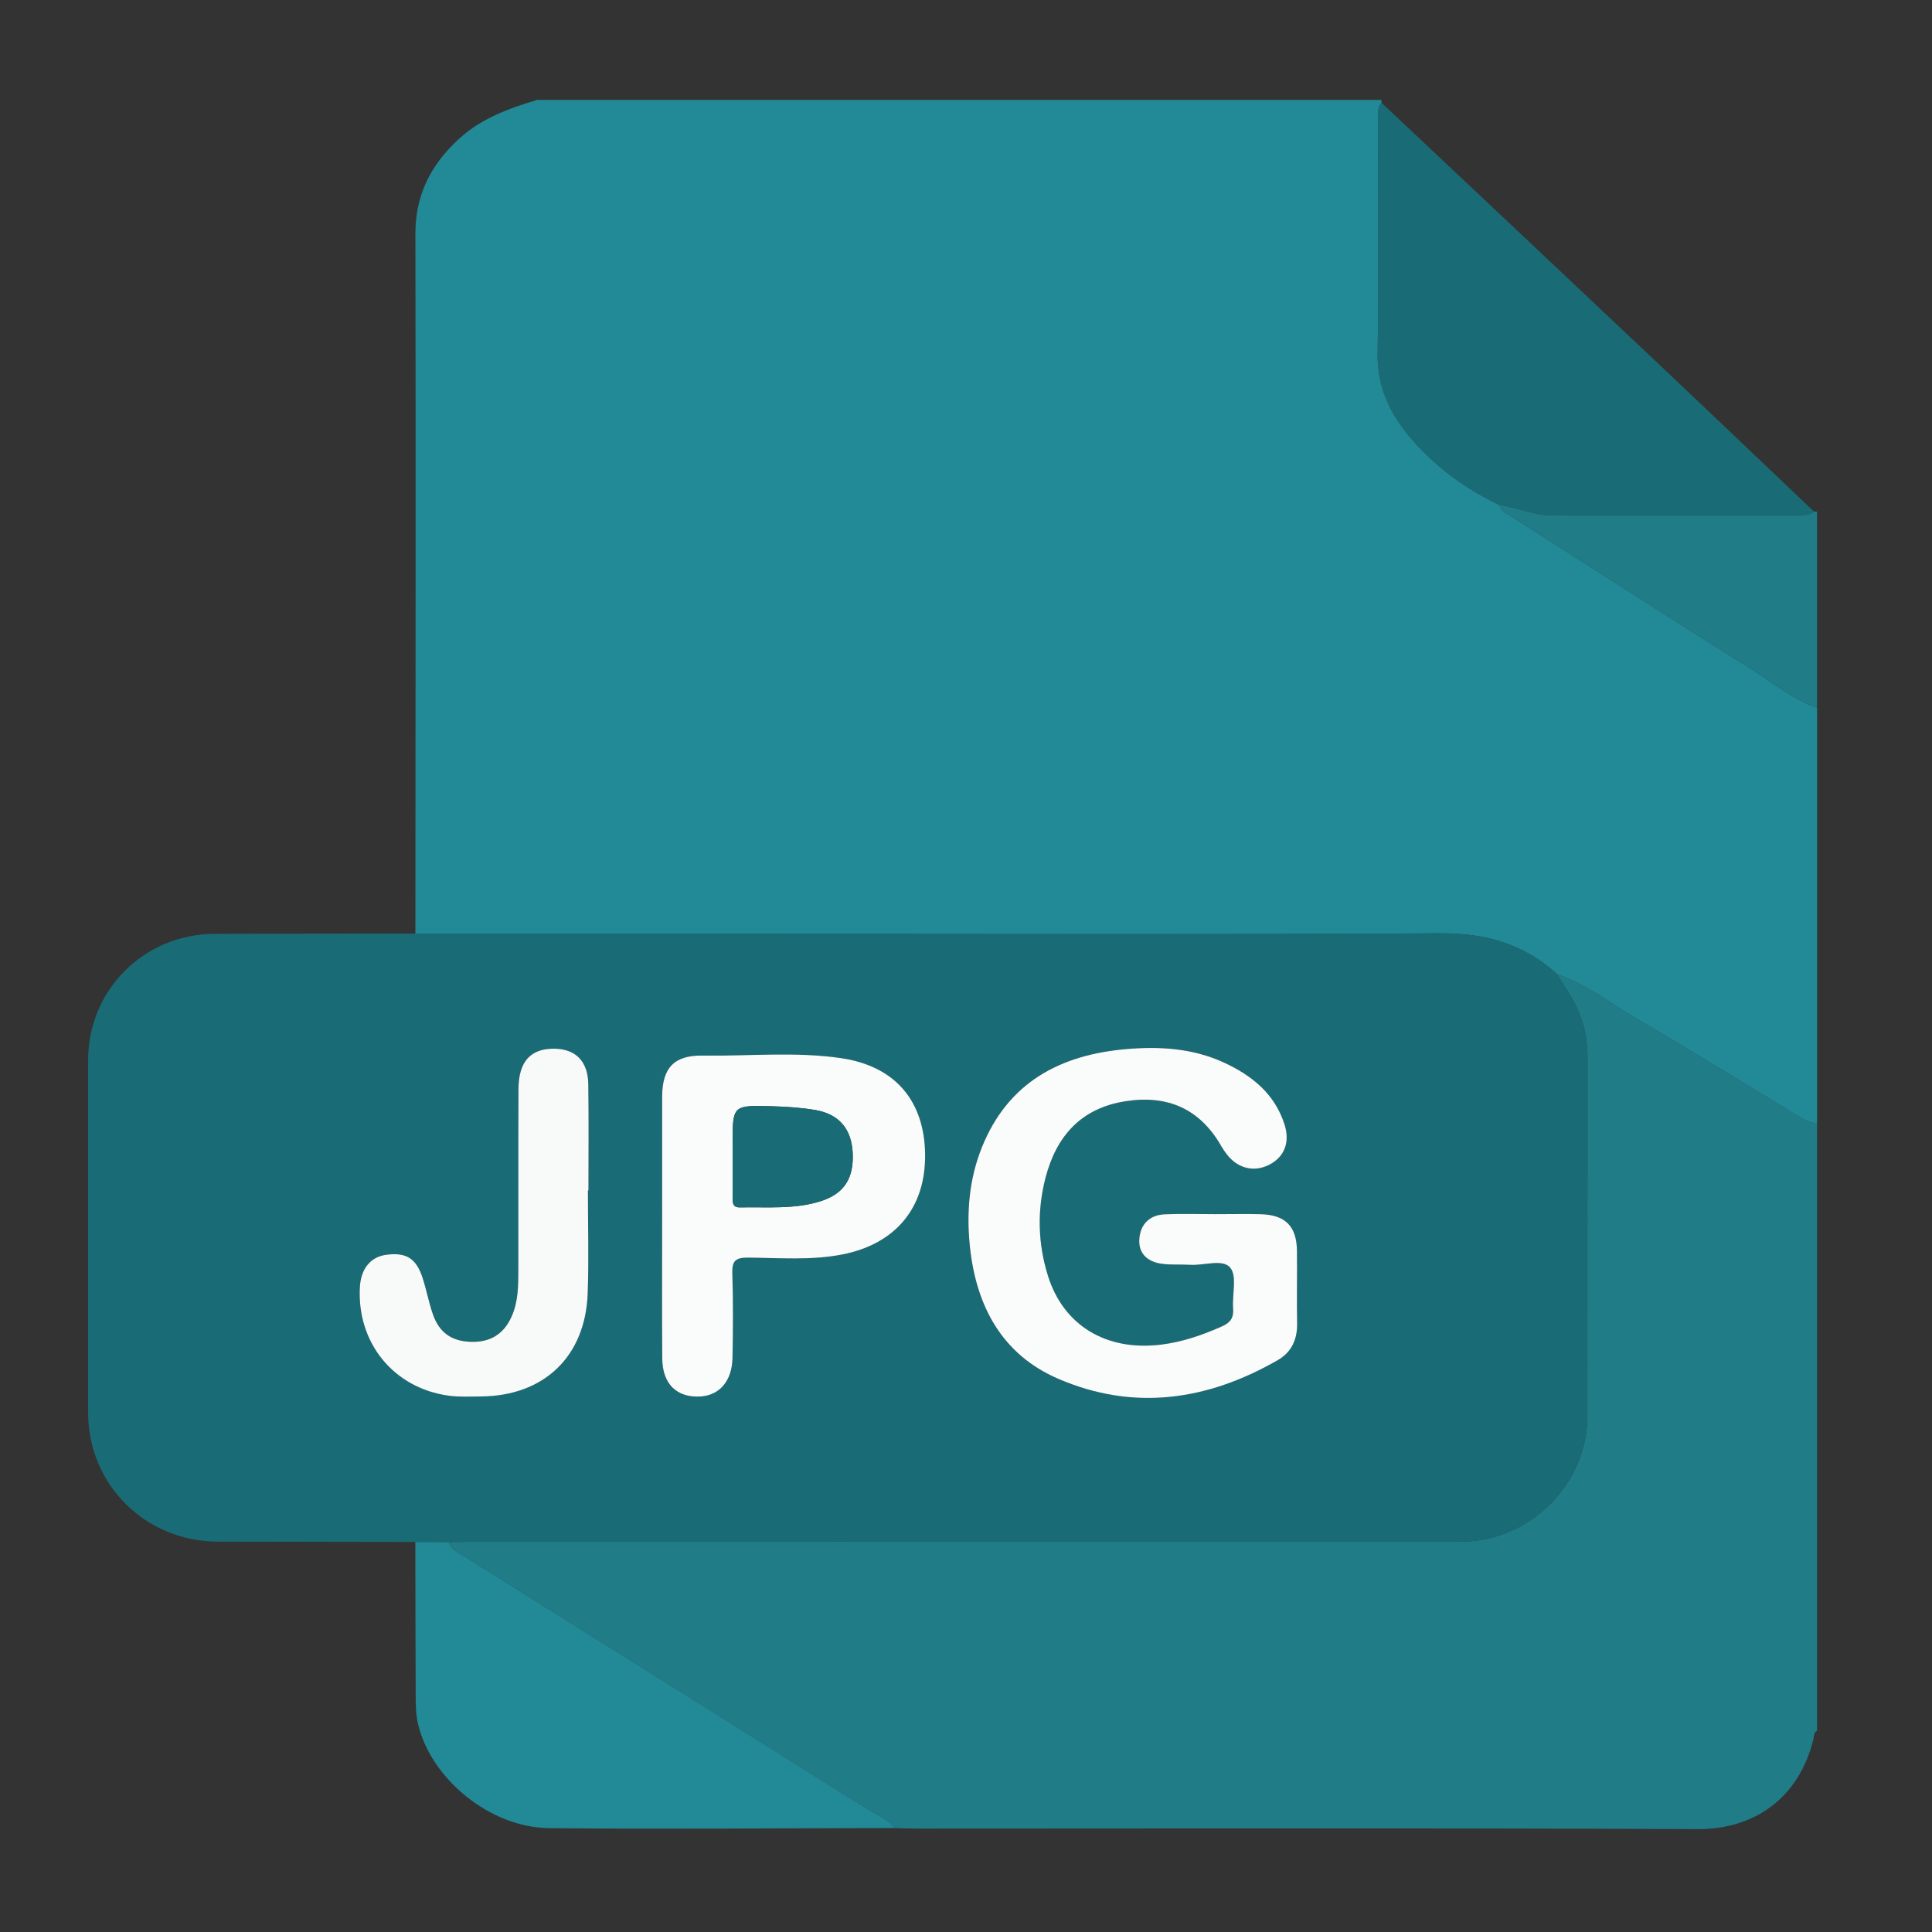
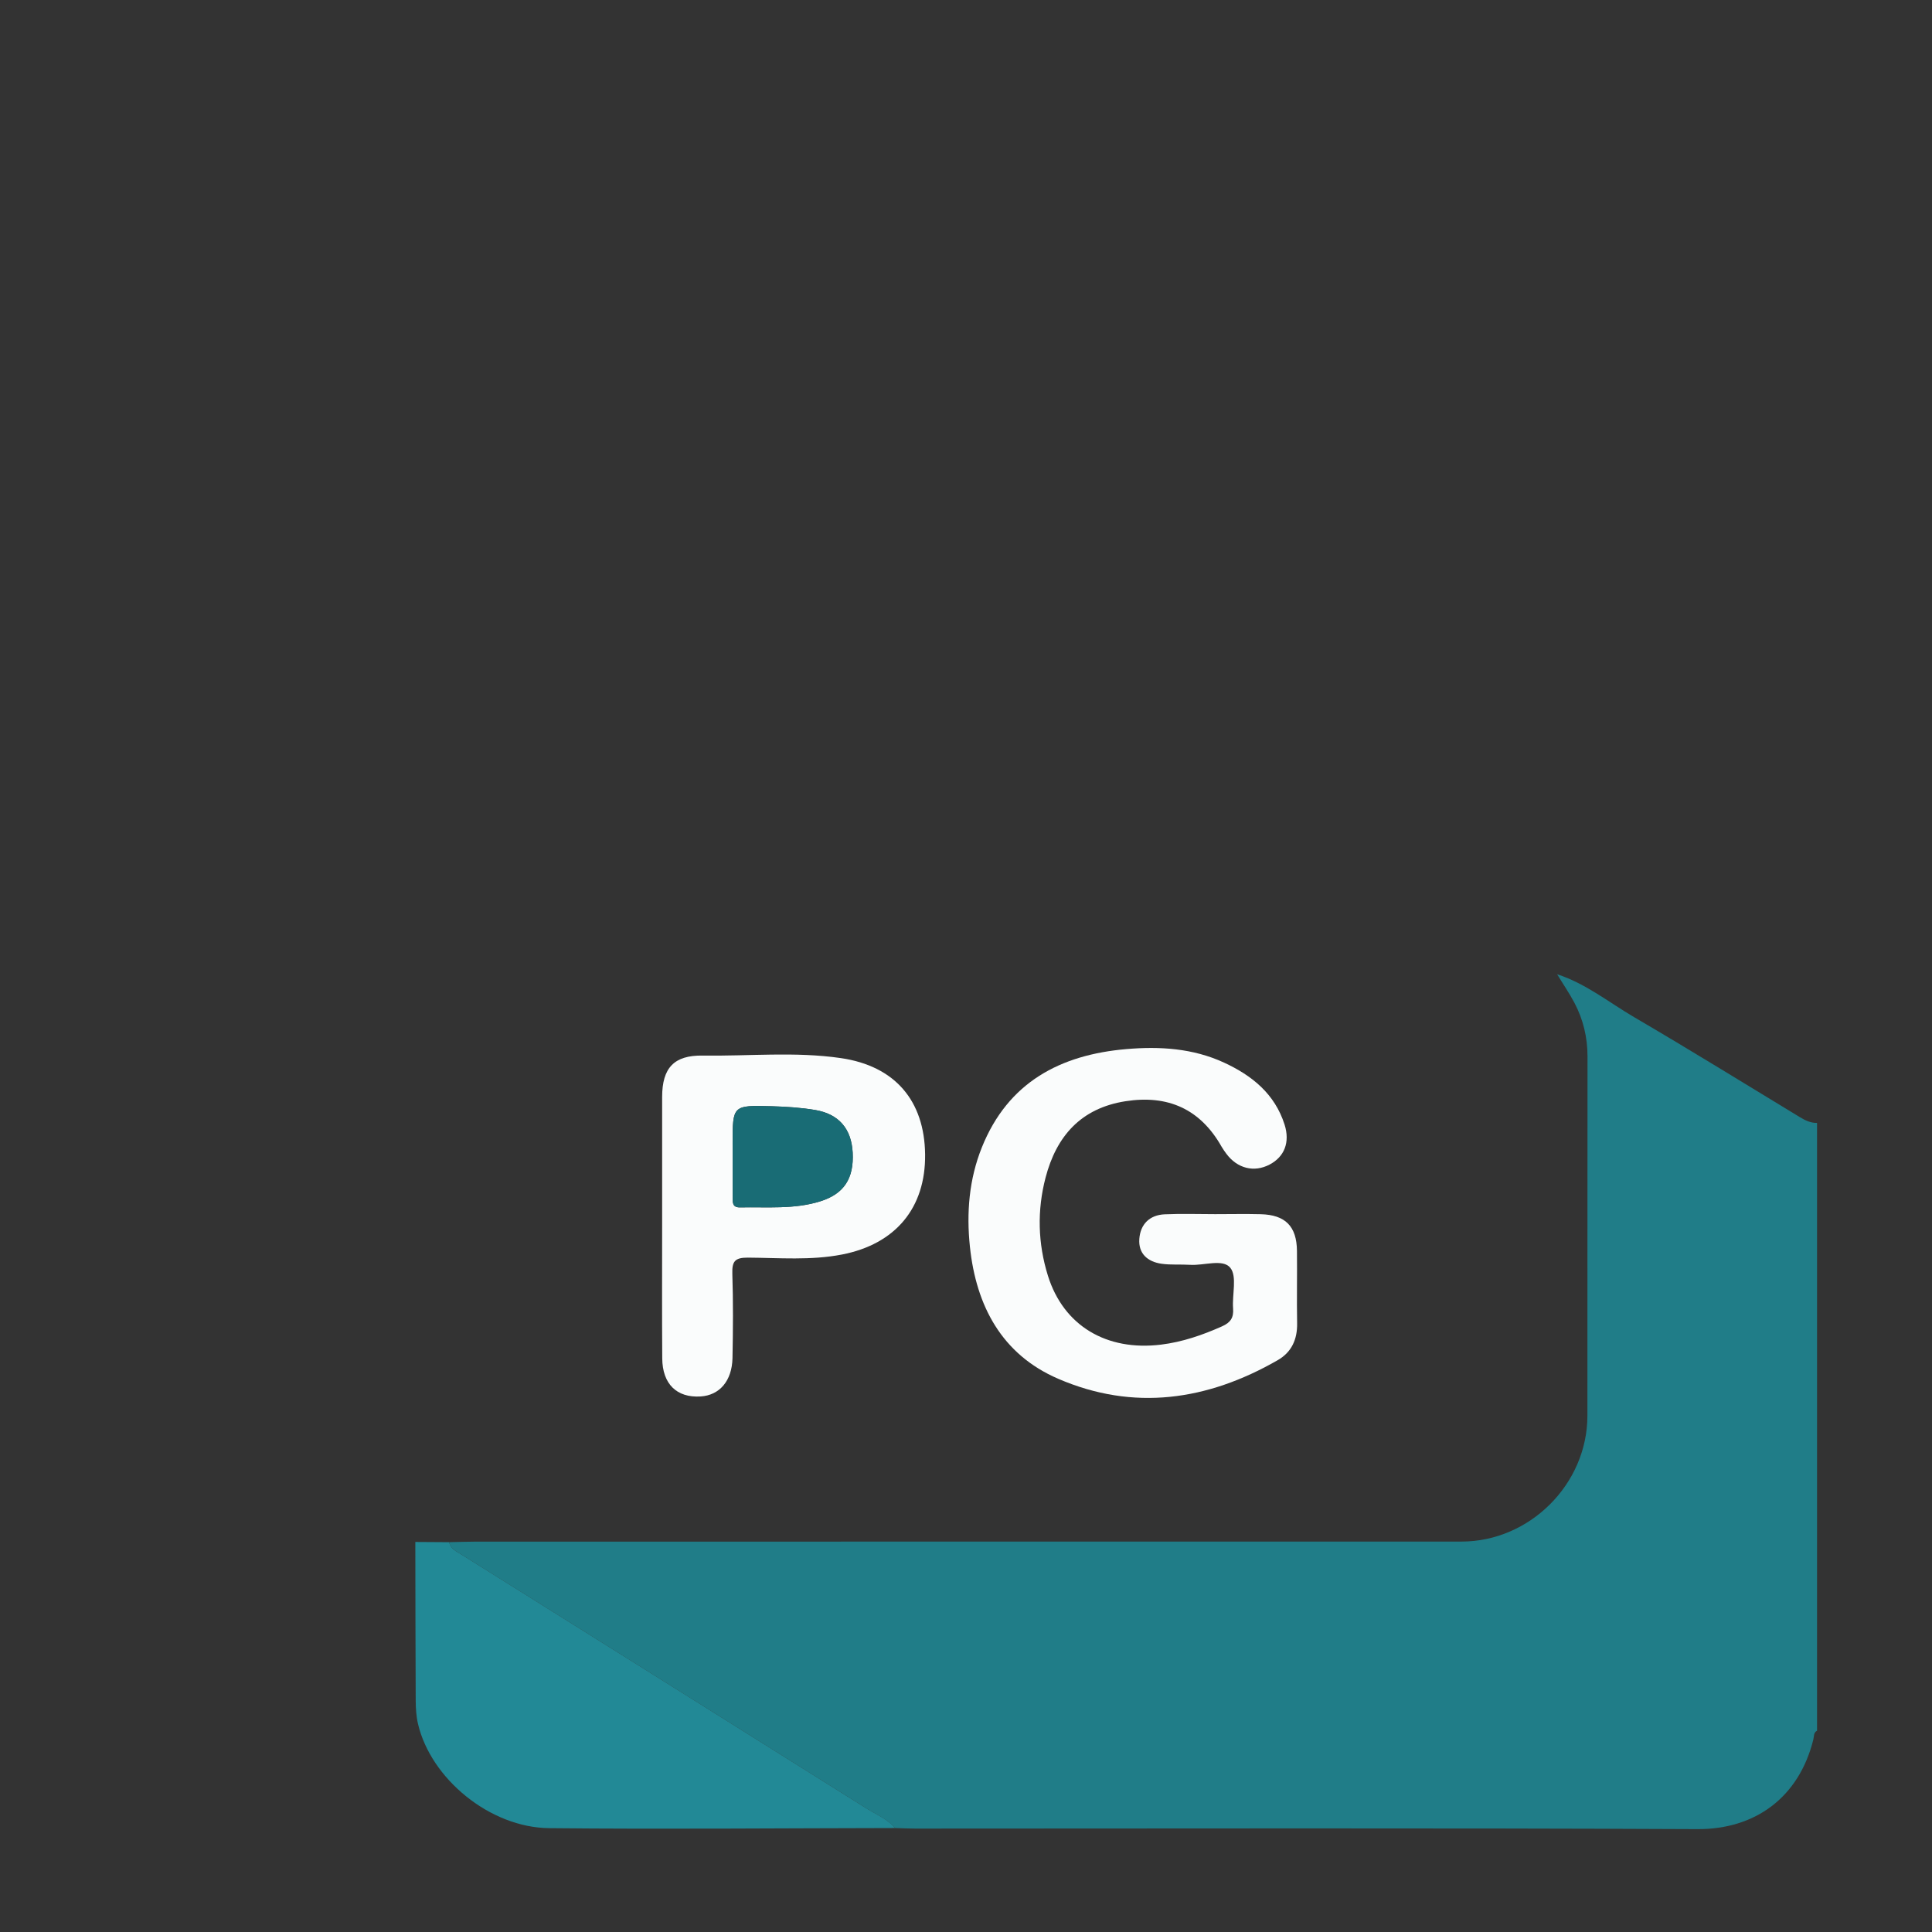
<svg xmlns="http://www.w3.org/2000/svg" version="1.1" id="Layer_1" x="0px" y="0px" viewBox="0 0 360 360" style="enable-background:new 0 0 360 360;" xml:space="preserve">
  <rect x="0" y="0" width="360" height="360" fill="#333333" stroke="none" />
  <style type="text/css">
	.st0{fill:#228996;}
	.st1{fill:#207D88;}
	.st2{fill:#196C75;}
	.st3{fill:#FAFCFC;}
	.st4{fill:#F8FAFA;}
</style>
  <g>
-     <path class="st0" d="M100.1,18.61c52.44,0,104.87,0,157.31,0c0.01,0.18,0.01,0.36,0.02,0.54c-0.93,1.2-0.63,2.61-0.64,3.94   c-0.02,14.25,0.14,28.51-0.08,42.76c-0.1,6.44,2.45,11.51,6.5,16.16c4.54,5.21,10.03,9.12,16.22,12.11   c0.26,1.18,1.32,1.53,2.19,2.09c14.77,9.42,29.49,18.92,44.34,28.22c4.13,2.59,7.93,5.79,12.63,7.44c0,25.8,0,51.59,0,77.39   c-1.2,0.02-2.21-0.47-3.21-1.08c-10.25-6.22-20.45-12.54-30.81-18.59c-4.74-2.77-9.08-6.31-14.41-8.03   c-6.19-5.7-13.43-7.7-21.87-7.64c-38.57,0.25-77.15,0.12-115.73,0.11c-25.05-0.01-50.11-0.04-75.16-0.06   c0.02-43.46,0.09-86.93,0-130.39c-0.01-7.27,2.88-12.88,8.06-17.65C89.64,22.06,94.8,20.21,100.1,18.61z" />
    <path class="st1" d="M290.15,181.54c5.33,1.72,9.67,5.26,14.41,8.03c10.35,6.05,20.55,12.37,30.81,18.59c1,0.61,2.02,1.1,3.21,1.08   c0,37.75,0,75.5,0,113.25c-0.68,0.36-0.54,1.06-0.69,1.64c-2.69,10.83-10.87,16.75-21.58,16.7c-48.58-0.23-97.17-0.1-145.75-0.1   c-1.25,0-2.51-0.07-3.76-0.1c-1.48-1.71-3.57-2.54-5.42-3.71c-25.1-15.76-50.21-31.49-75.33-47.22c-0.98-0.61-2.08-1.05-2.36-2.34   c1.68-0.03,3.35-0.1,5.03-0.1c61.2-0.01,122.4,0,183.6-0.01c12.73,0,23.46-10.72,23.47-23.43c0.02-22.32-0.01-44.64,0.02-66.96   c0-3.54-0.79-6.86-2.42-9.97C292.42,185.06,291.23,183.33,290.15,181.54z" />
-     <path class="st1" d="M337.99,95.31c0.2,0,0.4,0.02,0.59,0.06c0,12.16,0,24.33,0,36.49c-4.69-1.65-8.49-4.85-12.63-7.44   c-14.85-9.3-29.57-18.8-44.34-28.22c-0.87-0.55-1.92-0.9-2.19-2.09c3.31,0.38,6.35,1.94,9.8,1.92c15.05-0.09,30.1-0.03,45.16-0.04   C335.61,95.99,336.91,96.2,337.99,95.31z" />
-     <path class="st2" d="M77.39,287.32c-12.26-0.02-24.52-0.04-36.78-0.06c-13.5-0.02-24.19-10.61-24.19-24.02   c-0.01-21.9-0.01-43.8,0-65.71c0-13.07,10.43-23.48,23.57-23.52c12.47-0.04,24.94-0.04,37.41-0.06   c25.05,0.02,50.11,0.05,75.16,0.06c38.58,0.01,77.15,0.14,115.73-0.11c8.44-0.06,15.68,1.94,21.87,7.64   c1.09,1.78,2.27,3.51,3.24,5.36c1.63,3.1,2.42,6.42,2.42,9.97c-0.03,22.32,0,44.64-0.02,66.96c-0.01,12.71-10.74,23.43-23.47,23.43   c-61.2,0.01-122.4,0.01-183.6,0.01c-1.68,0-3.35,0.07-5.03,0.1C81.59,287.35,79.49,287.34,77.39,287.32z M226.43,226.24   c-3.15,0-6.3-0.11-9.43,0.03c-2.79,0.13-4.51,1.84-4.71,4.57c-0.2,2.75,1.56,4.26,4.13,4.64c1.75,0.25,3.56,0.09,5.33,0.2   c2.58,0.17,6.1-1.18,7.49,0.55c1.3,1.61,0.32,4.99,0.52,7.58c0.13,1.71-0.46,2.62-2.05,3.33c-3.66,1.63-7.38,2.92-11.37,3.41   c-10.17,1.25-18.17-3.52-21.08-12.83c-1.88-6.02-2.05-12.19-0.44-18.3c2.03-7.73,6.61-12.92,14.87-14.22   c7.92-1.24,13.96,1.43,17.94,8.49c0.26,0.45,0.57,0.88,0.88,1.3c2.04,2.74,5.15,3.52,8.03,2.02c2.8-1.46,3.87-4.18,2.81-7.47   c-1.83-5.71-6.06-9.12-11.28-11.54c-5.8-2.68-11.98-3.05-18.17-2.52c-12.33,1.05-22.07,6.17-26.95,18.31   c-2.4,5.98-2.9,12.23-2.23,18.52c1.16,11.02,5.93,20.06,16.44,24.6c14.09,6.08,27.83,4.06,40.91-3.46   c2.56-1.47,3.67-3.85,3.62-6.85c-0.08-4.51,0.02-9.02-0.03-13.52c-0.05-4.58-2.15-6.71-6.75-6.83   C232.09,226.17,229.26,226.23,226.43,226.24z M123.38,228.27c0,8.28-0.04,16.55,0.01,24.83c0.03,4.79,2.7,7.39,7.14,7.11   c3.54-0.22,5.86-2.89,5.95-7.17c0.11-5.24,0.14-10.48-0.03-15.71c-0.07-2.29,0.46-3.01,2.89-2.99c5.85,0.03,11.72,0.55,17.55-0.58   c9.97-1.93,15.6-8.68,15.48-18.67c-0.12-9.96-5.58-16.46-15.71-17.93c-8.52-1.24-17.15-0.33-25.73-0.47   c-5.33-0.08-7.55,2.28-7.56,7.7C123.36,212.35,123.38,220.31,123.38,228.27z M109.55,221.82c0.03,0,0.06,0,0.1,0   c0-6.6,0.08-13.2-0.03-19.8c-0.07-4.28-2.37-6.57-6.29-6.62c-4.44-0.06-6.69,2.36-6.72,7.53c-0.06,11.21,0,22.42-0.03,33.63   c-0.01,2.92-0.01,5.87-1.2,8.64c-1.45,3.34-3.98,4.94-7.67,4.82c-3.55-0.11-5.88-1.73-7.06-5.17c-0.74-2.17-1.17-4.44-1.87-6.63   c-1.2-3.74-3.07-4.91-6.81-4.42c-2.91,0.38-4.71,2.59-4.91,5.98c-0.6,10.39,6.26,18.86,16.52,20.27c1.96,0.27,3.97,0.16,5.96,0.15   c11.8-0.06,19.55-7.41,19.97-19.22C109.74,234.61,109.55,228.21,109.55,221.82z" />
-     <path class="st2" d="M337.99,95.31c-1.08,0.89-2.37,0.68-3.61,0.68c-15.05,0.01-30.1-0.04-45.16,0.04   c-3.44,0.02-6.48-1.54-9.8-1.92c-6.19-2.99-11.68-6.89-16.22-12.11c-4.04-4.64-6.6-9.71-6.5-16.16c0.22-14.25,0.06-28.5,0.08-42.76   c0-1.34-0.3-2.75,0.64-3.94c16.99,16.01,34,32.01,50.97,48.05C318.29,76.54,328.13,85.94,337.99,95.31z" />
    <path class="st0" d="M77.39,287.32c2.1,0.01,4.2,0.03,6.3,0.04c0.28,1.3,1.38,1.73,2.36,2.34c25.12,15.73,50.23,31.46,75.33,47.22   c1.85,1.16,3.94,1.99,5.42,3.71c-21.49,0.03-42.98,0.24-64.47,0.02c-11.04-0.11-22.04-9.2-24.44-19.42   c-0.33-1.41-0.42-2.9-0.43-4.35C77.41,307.03,77.41,297.18,77.39,287.32z" />
    <path class="st3" d="M226.43,226.24c2.83,0,5.66-0.06,8.49,0.01c4.6,0.12,6.7,2.26,6.75,6.83c0.05,4.51-0.05,9.02,0.03,13.52   c0.05,3-1.05,5.38-3.62,6.85c-13.09,7.52-26.83,9.54-40.91,3.46c-10.51-4.54-15.28-13.58-16.44-24.6   c-0.66-6.3-0.17-12.55,2.23-18.52c4.88-12.14,14.62-17.26,26.95-18.31c6.18-0.53,12.37-0.16,18.17,2.52   c5.22,2.41,9.45,5.82,11.28,11.54c1.05,3.3-0.02,6.02-2.81,7.47c-2.88,1.5-5.99,0.72-8.03-2.02c-0.31-0.42-0.62-0.85-0.88-1.3   c-3.98-7.05-10.02-9.73-17.94-8.49c-8.27,1.3-12.85,6.49-14.87,14.22c-1.6,6.11-1.44,12.28,0.44,18.3   c2.91,9.31,10.91,14.08,21.08,12.83c3.99-0.49,7.71-1.78,11.37-3.41c1.59-0.71,2.18-1.62,2.05-3.33c-0.2-2.59,0.78-5.97-0.52-7.58   c-1.39-1.72-4.91-0.38-7.49-0.55c-1.78-0.11-3.58,0.05-5.33-0.2c-2.57-0.37-4.34-1.88-4.13-4.64c0.2-2.73,1.92-4.44,4.71-4.57   C220.13,226.13,223.28,226.24,226.43,226.24z" />
    <path class="st3" d="M123.38,228.27c0-7.96-0.01-15.92,0-23.88c0.01-5.42,2.23-7.78,7.56-7.7c8.58,0.13,17.21-0.77,25.73,0.47   c10.13,1.47,15.59,7.97,15.71,17.93c0.12,9.99-5.52,16.73-15.48,18.67c-5.83,1.13-11.7,0.62-17.55,0.58   c-2.43-0.01-2.96,0.71-2.89,2.99c0.17,5.23,0.13,10.47,0.03,15.71c-0.09,4.28-2.41,6.95-5.95,7.17c-4.44,0.27-7.11-2.32-7.14-7.11   C123.34,244.82,123.38,236.54,123.38,228.27z M136.52,215.6c0,2.51,0.01,5.03,0,7.54c0,0.99-0.03,1.88,1.4,1.84   c5.01-0.11,10.07,0.4,14.95-1.14c4.41-1.39,6.25-4.27,6.01-9.06c-0.23-4.42-2.55-7.2-7-7.95c-2.67-0.45-5.4-0.62-8.12-0.7   c-7.25-0.2-7.25-0.16-7.25,6.96C136.52,213.92,136.52,214.76,136.52,215.6z" />
-     <path class="st4" d="M109.55,221.82c0,6.39,0.19,12.78-0.04,19.17c-0.42,11.8-8.17,19.16-19.97,19.22c-1.99,0.01-4,0.12-5.96-0.15   c-10.26-1.41-17.12-9.88-16.52-20.27c0.2-3.4,2-5.6,4.91-5.98c3.74-0.5,5.62,0.67,6.81,4.42c0.7,2.19,1.12,4.46,1.87,6.63   c1.18,3.44,3.5,5.06,7.06,5.17c3.69,0.12,6.22-1.48,7.67-4.82c1.2-2.77,1.2-5.72,1.2-8.64c0.03-11.21-0.03-22.42,0.03-33.63   c0.03-5.18,2.28-7.59,6.72-7.53c3.92,0.05,6.23,2.34,6.29,6.62c0.1,6.6,0.03,13.2,0.03,19.8   C109.61,221.82,109.58,221.82,109.55,221.82z" />
    <path class="st2" d="M136.52,215.6c0-0.84,0-1.68,0-2.51c0-7.11,0-7.16,7.25-6.96c2.71,0.08,5.45,0.25,8.12,0.7   c4.45,0.75,6.77,3.53,7,7.95c0.25,4.8-1.6,7.67-6.01,9.06c-4.88,1.54-9.95,1.03-14.95,1.14c-1.44,0.03-1.41-0.86-1.4-1.84   C136.53,220.62,136.52,218.11,136.52,215.6z" />
  </g>
</svg>